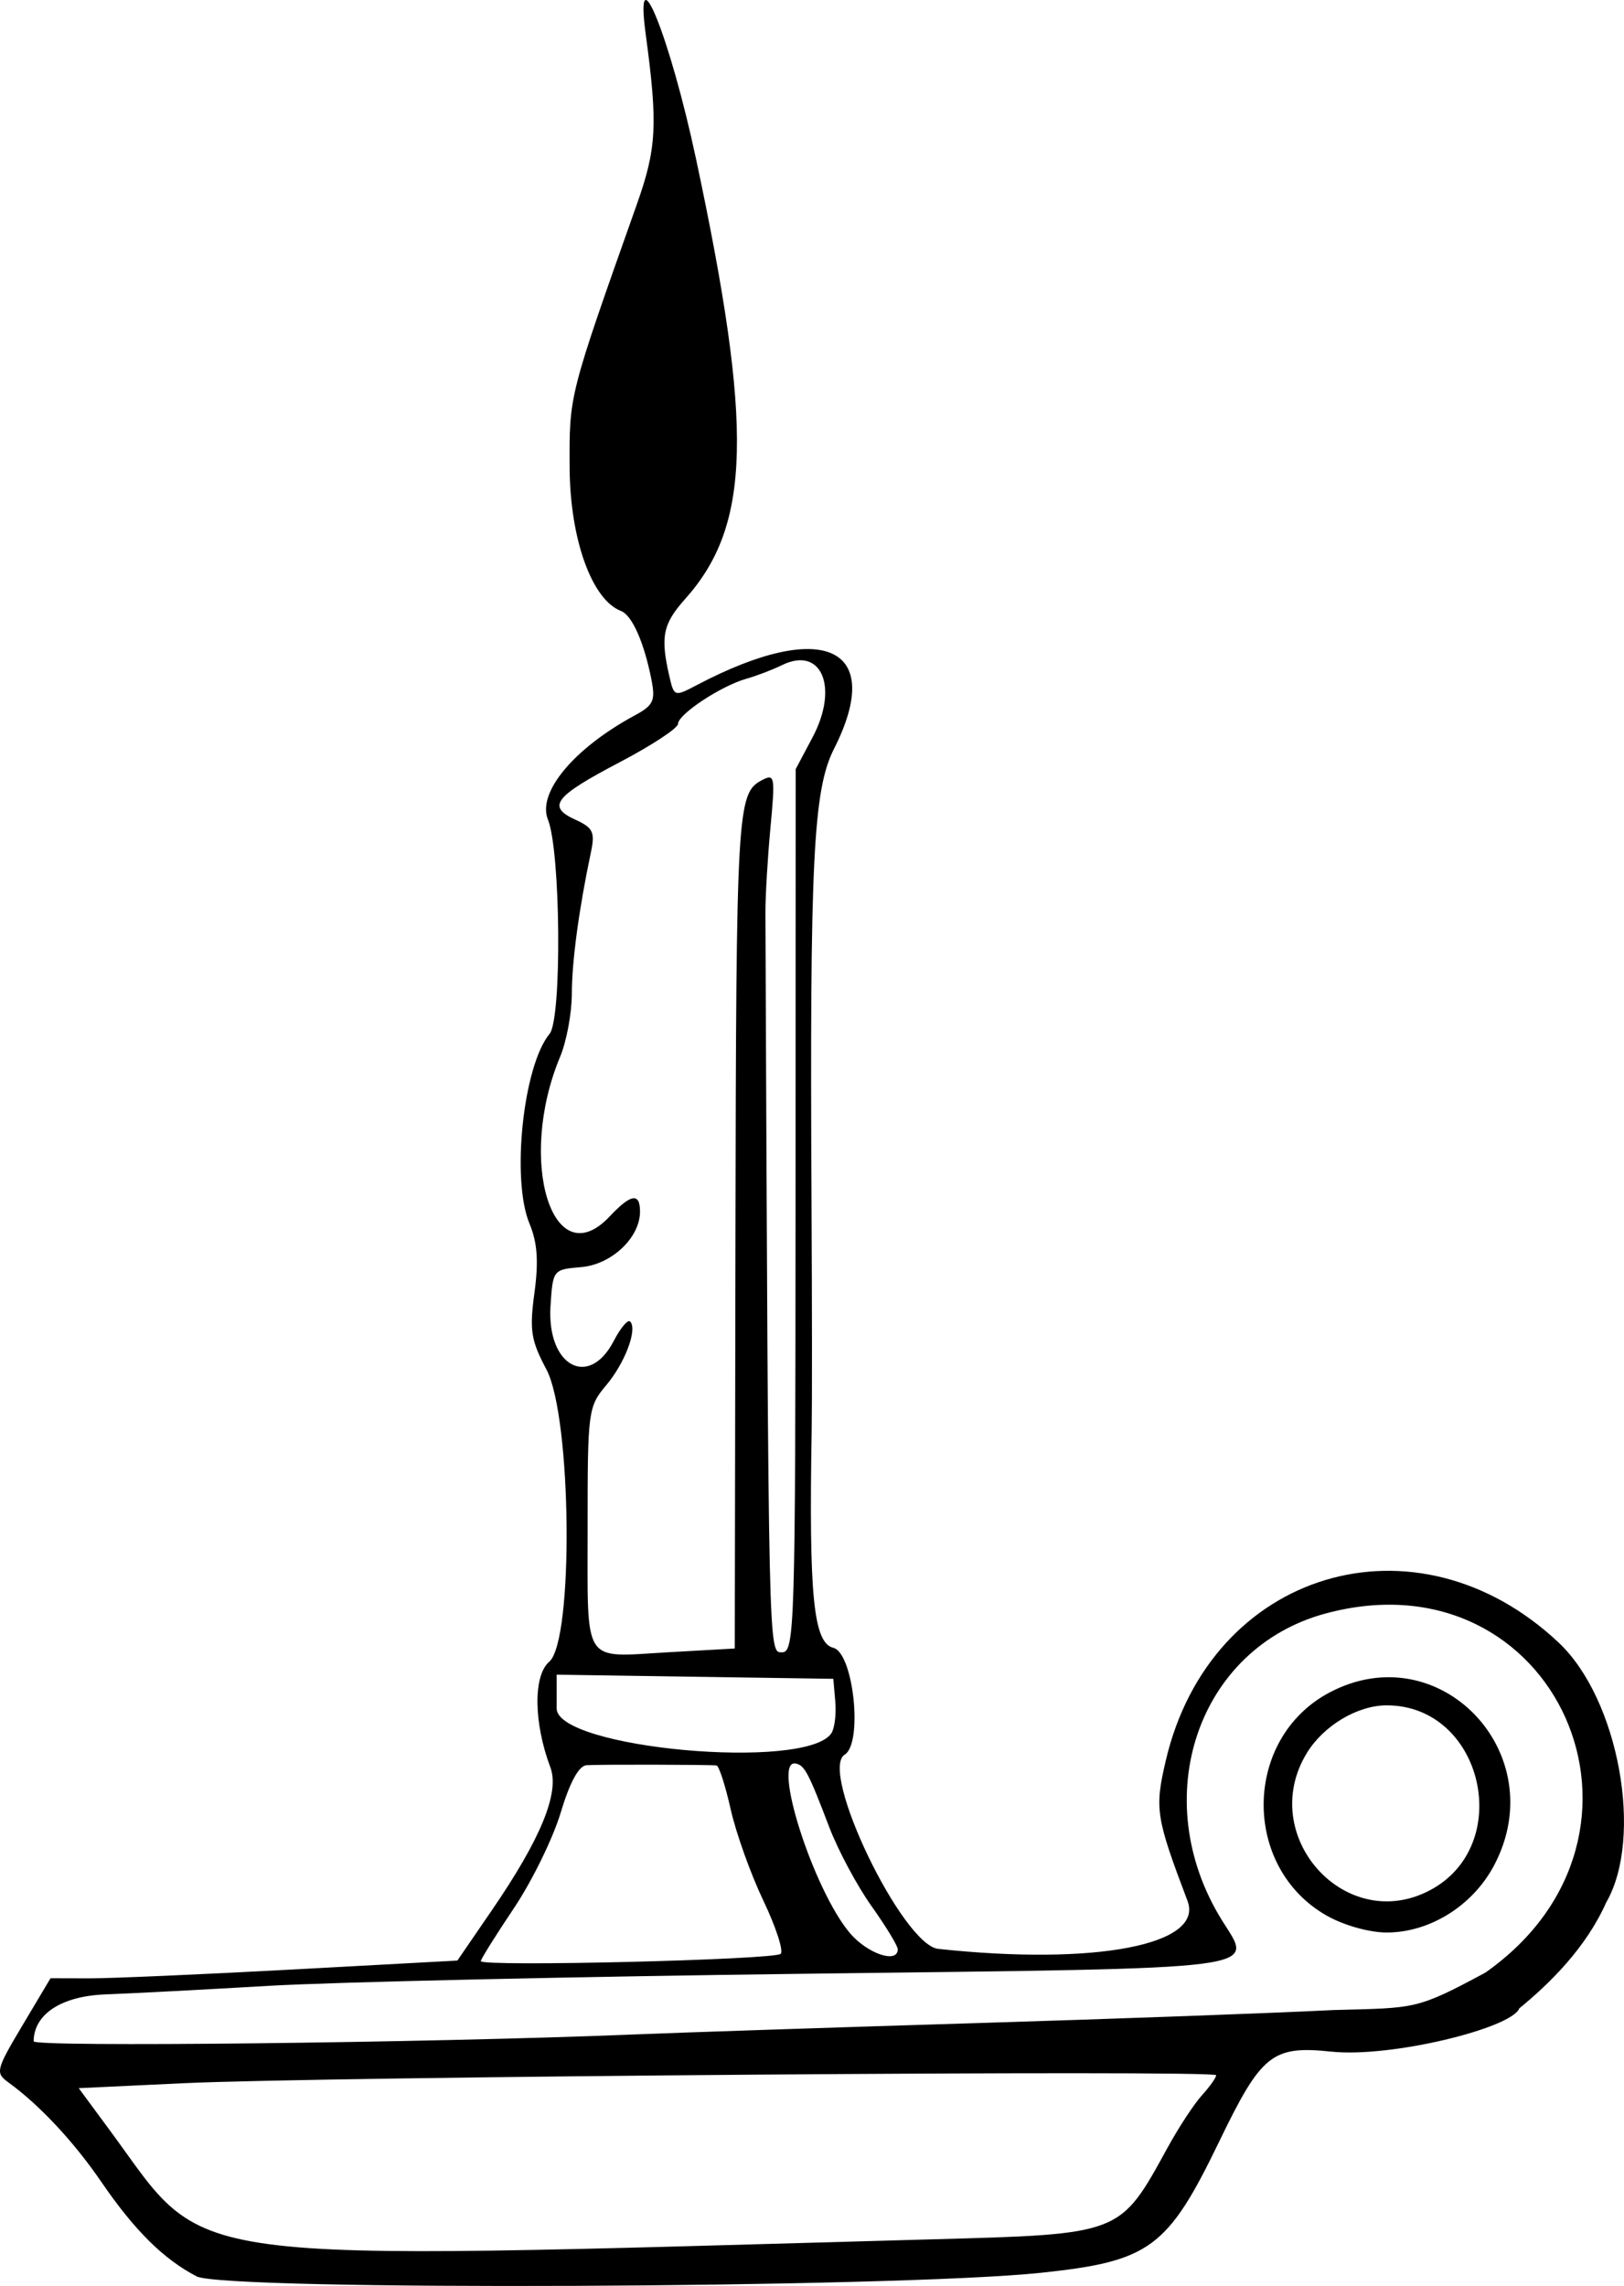
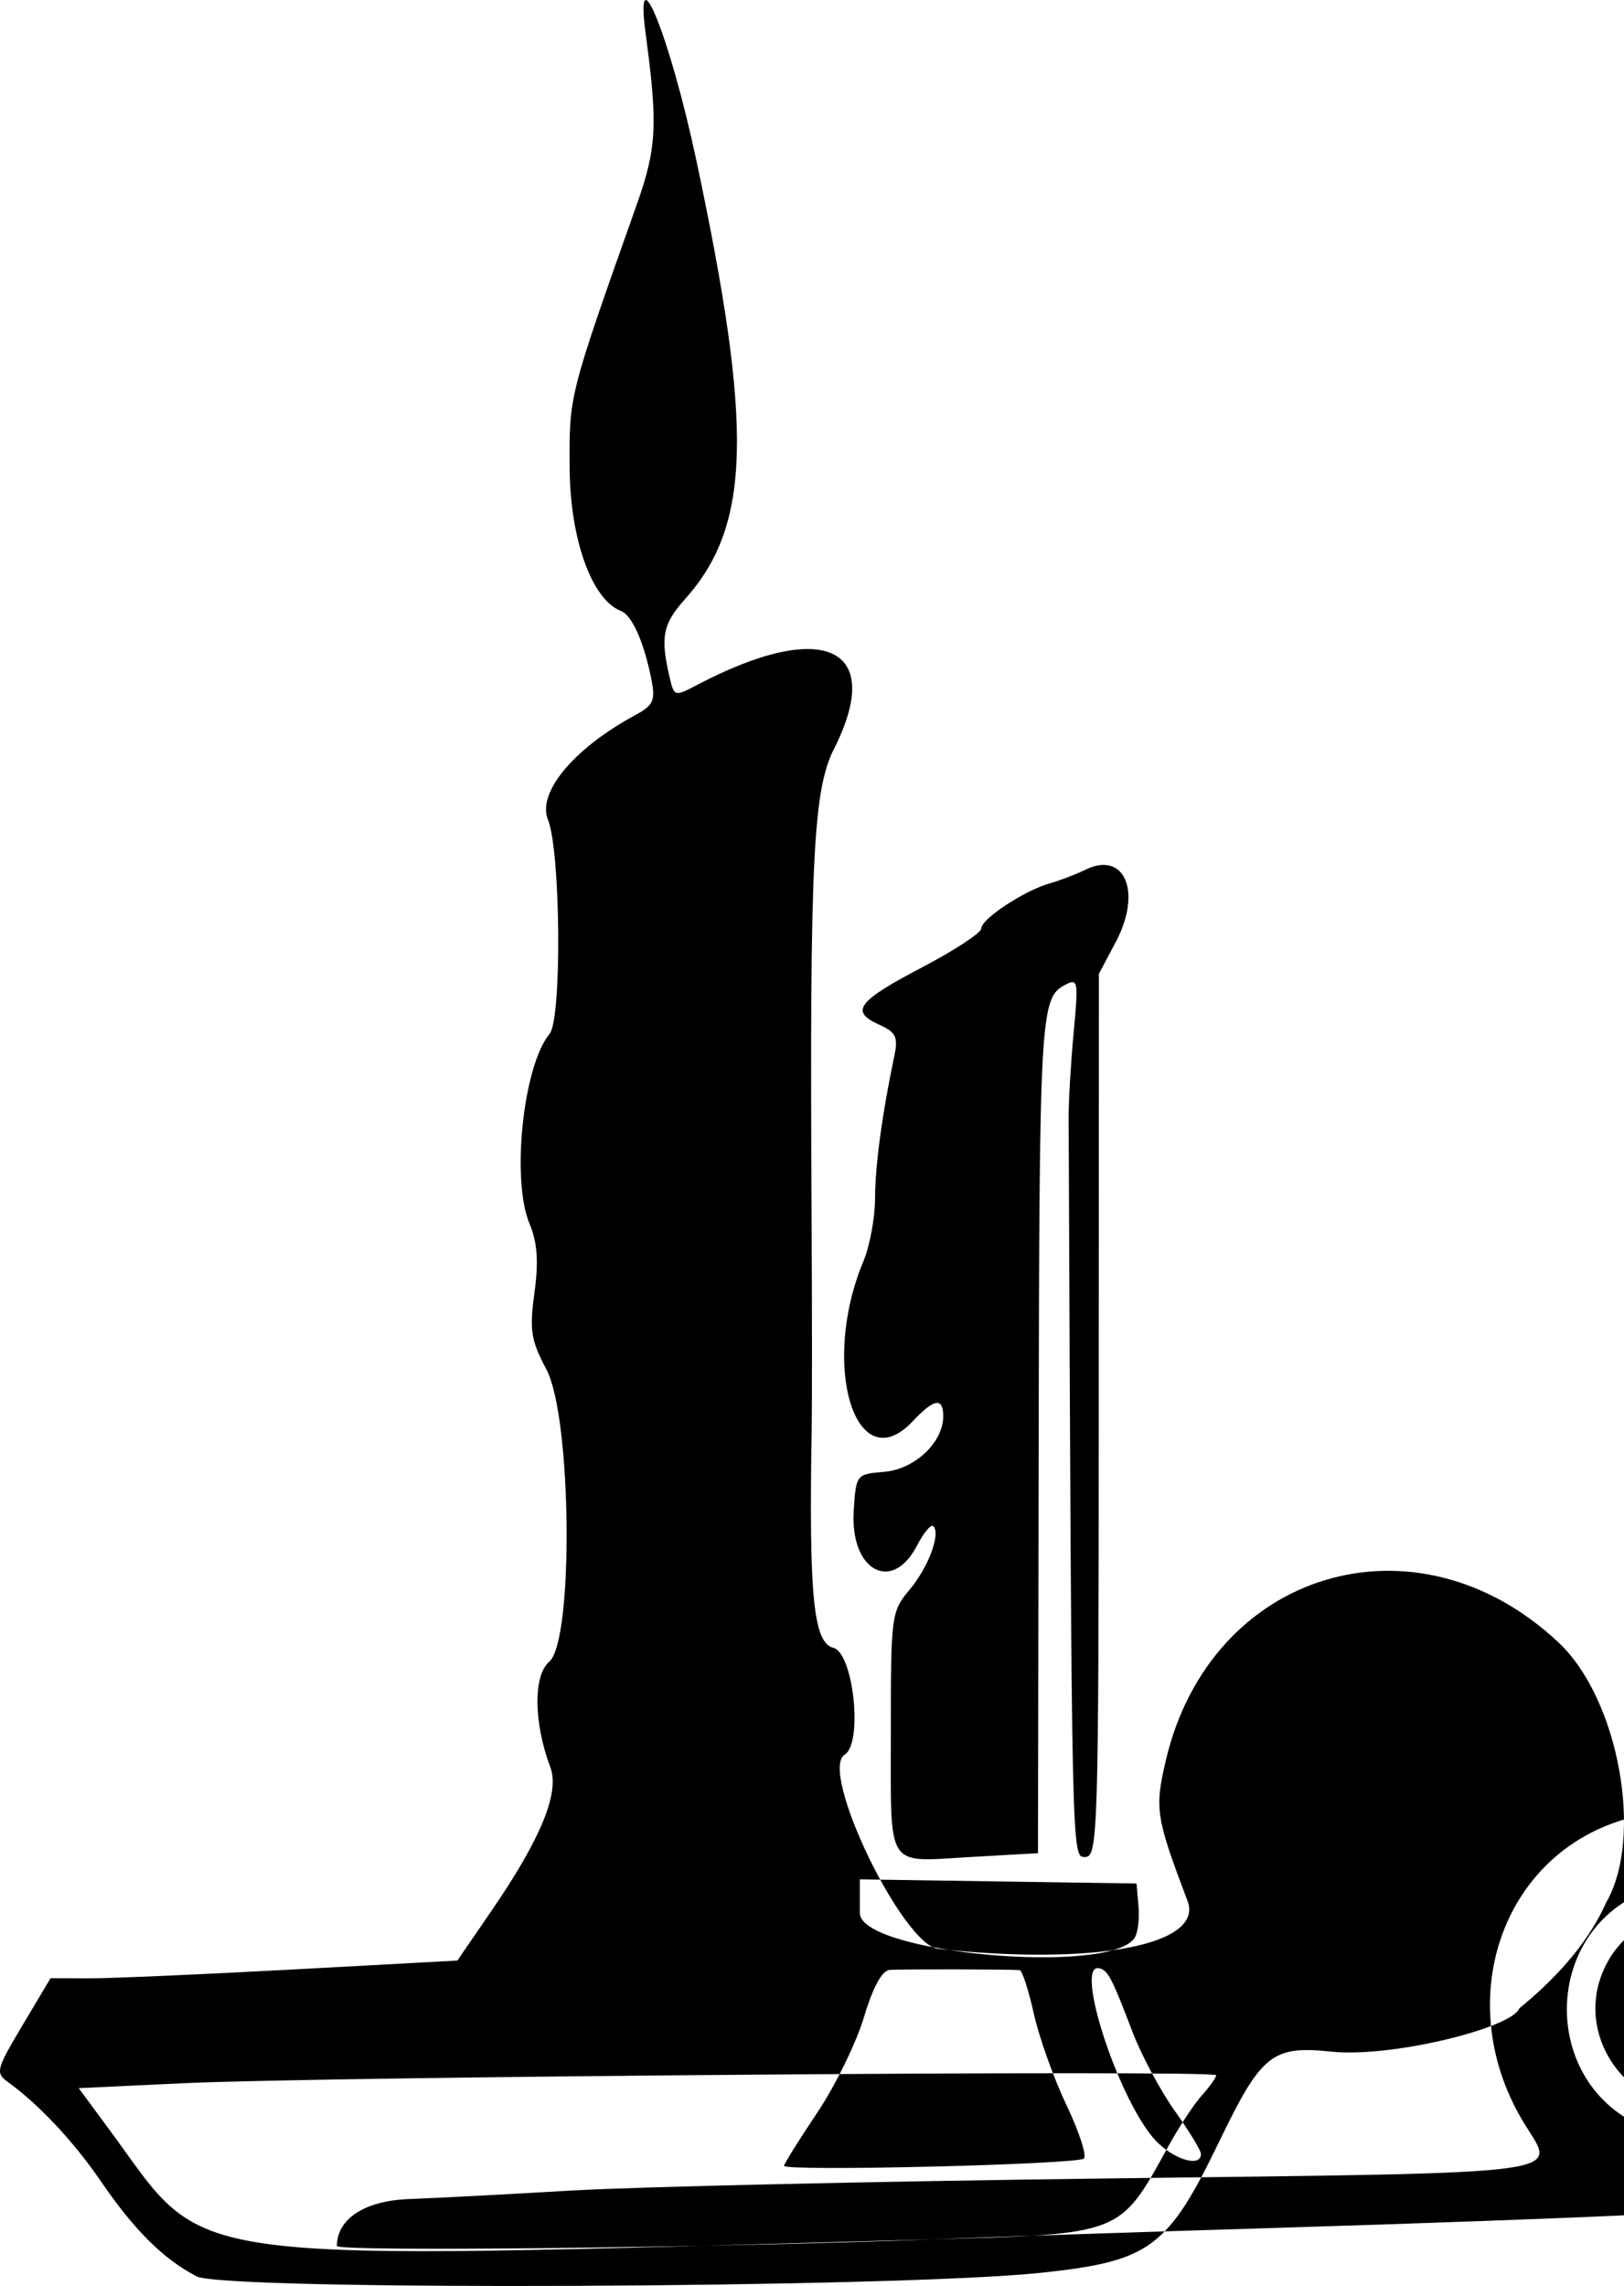
<svg xmlns="http://www.w3.org/2000/svg" height="703.8" viewBox="0 0 500 703.803" width="500">
-   <path d="M60.52 700.83c-10.178-5.295-19.122-14.16-29.303-29.045-8.478-12.395-19.063-23.729-28.647-30.673-4.047-2.932-3.82-3.849 4.357-17.576l8.627-14.482 11.98.03c6.59.01 34.773-1.212 62.632-2.725l50.652-2.752 10.534-15.362c15.198-22.164 21.017-36.371 18.087-44.155-5.143-13.663-5.303-28.225-.355-32.462 7.61-6.515 6.956-75.325-.855-90.016-4.77-8.971-5.25-12.054-3.682-23.612 1.313-9.674.9-15.456-1.516-21.238-5.668-13.567-1.962-48.661 6.175-58.465 3.826-4.611 3.426-56.192-.512-65.978-3.352-8.33 7.987-21.921 26.764-32.08 5.722-3.095 6.383-4.519 5.105-11.001-2.267-11.5-5.96-19.827-9.376-21.137-9-3.454-15.698-22.165-15.81-44.173-.116-22.489-.316-21.707 20.687-81.002 6.116-17.267 6.499-24.529 2.753-52.262-3.606-26.693 7.471.687 15.477 38.259 17.678 82.96 16.939 112.77-3.36 135.5-6.852 7.674-7.654 11.602-4.853 23.769 1.455 6.318 1.567 6.354 8.476 2.718 39.063-20.559 58.095-11.688 42.204 19.67-6.396 12.623-7.467 34.405-6.904 140.42.16 30.165.182 61.148.049 68.85-.895 51.526.528 65.935 6.662 67.474 6.214 1.56 9.175 29.376 3.5 32.884-8.044 4.971 17.791 58.627 28.795 59.804 48.473 5.185 81.877-1.239 76.756-14.76-9.759-25.764-10.162-28.354-6.706-43.164 13.673-58.609 77.156-77.672 121.01-36.338 18.436 17.375 26.2 59.906 14.6 79.969-6.192 13.932-17.376 24.943-26.742 32.592-2.336 6.138-39.516 15.255-57.823 13.342-18.276-1.91-21.56.713-34.552 27.598-15.896 32.894-21.346 36.921-54.774 40.47-44.79 4.755-251.42 5.639-260.12 1.113zm226.39-11.393c58.651-1.626 57.784-1.287 72.649-28.376 3.37-6.14 8.094-13.332 10.5-15.982 2.405-2.65 4.374-5.424 4.374-6.165 0-1.704-274.92.424-318.05 2.462l-32.148 1.519 9.468 12.837c31.263 42.382 15.58 40.294 253.21 33.705zm-93.355-63.017c16.687-.673 64.999-2.278 107.36-3.566 42.36-1.288 91.723-3.094 109.69-4.013 25.366-.68 25.315-.03 46.678-11.497 60.537-42.482 21.806-129.7-49.115-110.6-39.475 10.629-55.174 57.011-31.966 94.443 9.638 15.545 16.346 14.675-127.01 16.463-71.677.893-146.6 2.577-166.5 3.742-19.896 1.165-42.477 2.349-50.179 2.631-13.562.497-22.089 6.056-22.157 14.446-.015 1.833 120.39.489 183.2-2.045zm214.89-36.659c-26.259-14.943-25.74-54.602.899-68.689 33.873-17.913 68.834 18.779 50.68 53.19-6.56 12.437-19.777 20.711-33.082 20.711-5.371 0-13.226-2.213-18.496-5.212zm31.552-7.66c26.598-13.755 16.689-57.068-13.056-57.068-8.994 0-19.445 6.245-24.6 14.7-15.43 25.306 11.676 55.802 37.656 42.368zm-199.64 19.431c.927-.927-1.489-8.334-5.37-16.458-3.88-8.125-8.395-20.757-10.032-28.071-1.637-7.314-3.597-13.37-4.355-13.458-2.352-.271-36.18-.343-40.03-.08-2.363.159-5.153 5.285-7.942 14.597-2.365 7.894-8.865 21.162-14.445 29.483-5.58 8.322-10.146 15.628-10.146 16.236 0 1.798 90.478-.401 92.32-2.244zm36.044-1.403c0-1.058-3.637-7.038-8.082-13.29s-10.304-17.202-13.02-24.334c-6.408-16.819-7.606-19.079-10.374-19.564-7.35-1.288 5.498 38.839 16.698 52.151 5.375 6.388 14.777 9.593 14.777 5.037zm-20.43-66.513c.994-1.512 1.534-5.899 1.2-9.75l-.608-7.001-42.594-.637-42.594-.636v10.361c0 12.357 76.923 19.324 84.596 7.663zm-29.537-153.28c.217-130.67.524-136.06 7.98-140.05 4.152-2.222 4.294-1.478 2.79 14.589-.871 9.312-1.567 21.132-1.545 26.267.974 231.34.888 227.56 5.15 227.56 3.843 0 4.087-8.045 4.125-135.95l.041-135.95 5.21-9.827c8.157-15.381 2.742-28.176-9.399-22.21-2.875 1.413-7.829 3.307-11.008 4.208-7.81 2.215-20.995 10.924-21.03 13.892-.016 1.32-8.103 6.636-17.97 11.813-20.167 10.579-22.51 13.644-13.552 17.726 5.366 2.444 6.011 3.807 4.713 9.952-3.69 17.472-5.869 33.618-5.881 43.594-.007 5.941-1.626 14.66-3.597 19.377-13.395 32.059-2.293 67.852 15.253 49.175 6.53-6.951 9.335-7.396 9.335-1.482 0 8.038-8.794 16.322-18.149 17.098-8.617.715-8.696.816-9.409 11.988-1.177 18.453 11.807 25.569 19.502 10.688 2.053-3.97 4.307-6.645 5.008-5.943 2.341 2.341-1.552 12.724-7.36 19.626-5.574 6.625-5.742 7.905-5.723 43.872.022 42.811-1.88 39.85 24.644 38.352l20.661-1.167z" />
+   <path d="M60.52 700.83c-10.178-5.295-19.122-14.16-29.303-29.045-8.478-12.395-19.063-23.729-28.647-30.673-4.047-2.932-3.82-3.849 4.357-17.576l8.627-14.482 11.98.03c6.59.01 34.773-1.212 62.632-2.725l50.652-2.752 10.534-15.362c15.198-22.164 21.017-36.371 18.087-44.155-5.143-13.663-5.303-28.225-.355-32.462 7.61-6.515 6.956-75.325-.855-90.016-4.77-8.971-5.25-12.054-3.682-23.612 1.313-9.674.9-15.456-1.516-21.238-5.668-13.567-1.962-48.661 6.175-58.465 3.826-4.611 3.426-56.192-.512-65.978-3.352-8.33 7.987-21.921 26.764-32.08 5.722-3.095 6.383-4.519 5.105-11.001-2.267-11.5-5.96-19.827-9.376-21.137-9-3.454-15.698-22.165-15.81-44.173-.116-22.489-.316-21.707 20.687-81.002 6.116-17.267 6.499-24.529 2.753-52.262-3.606-26.693 7.471.687 15.477 38.259 17.678 82.96 16.939 112.77-3.36 135.5-6.852 7.674-7.654 11.602-4.853 23.769 1.455 6.318 1.567 6.354 8.476 2.718 39.063-20.559 58.095-11.688 42.204 19.67-6.396 12.623-7.467 34.405-6.904 140.42.16 30.165.182 61.148.049 68.85-.895 51.526.528 65.935 6.662 67.474 6.214 1.56 9.175 29.376 3.5 32.884-8.044 4.971 17.791 58.627 28.795 59.804 48.473 5.185 81.877-1.239 76.756-14.76-9.759-25.764-10.162-28.354-6.706-43.164 13.673-58.609 77.156-77.672 121.01-36.338 18.436 17.375 26.2 59.906 14.6 79.969-6.192 13.932-17.376 24.943-26.742 32.592-2.336 6.138-39.516 15.255-57.823 13.342-18.276-1.91-21.56.713-34.552 27.598-15.896 32.894-21.346 36.921-54.774 40.47-44.79 4.755-251.42 5.639-260.12 1.113zm226.39-11.393c58.651-1.626 57.784-1.287 72.649-28.376 3.37-6.14 8.094-13.332 10.5-15.982 2.405-2.65 4.374-5.424 4.374-6.165 0-1.704-274.92.424-318.05 2.462l-32.148 1.519 9.468 12.837c31.263 42.382 15.58 40.294 253.21 33.705zc16.687-.673 64.999-2.278 107.36-3.566 42.36-1.288 91.723-3.094 109.69-4.013 25.366-.68 25.315-.03 46.678-11.497 60.537-42.482 21.806-129.7-49.115-110.6-39.475 10.629-55.174 57.011-31.966 94.443 9.638 15.545 16.346 14.675-127.01 16.463-71.677.893-146.6 2.577-166.5 3.742-19.896 1.165-42.477 2.349-50.179 2.631-13.562.497-22.089 6.056-22.157 14.446-.015 1.833 120.39.489 183.2-2.045zm214.89-36.659c-26.259-14.943-25.74-54.602.899-68.689 33.873-17.913 68.834 18.779 50.68 53.19-6.56 12.437-19.777 20.711-33.082 20.711-5.371 0-13.226-2.213-18.496-5.212zm31.552-7.66c26.598-13.755 16.689-57.068-13.056-57.068-8.994 0-19.445 6.245-24.6 14.7-15.43 25.306 11.676 55.802 37.656 42.368zm-199.64 19.431c.927-.927-1.489-8.334-5.37-16.458-3.88-8.125-8.395-20.757-10.032-28.071-1.637-7.314-3.597-13.37-4.355-13.458-2.352-.271-36.18-.343-40.03-.08-2.363.159-5.153 5.285-7.942 14.597-2.365 7.894-8.865 21.162-14.445 29.483-5.58 8.322-10.146 15.628-10.146 16.236 0 1.798 90.478-.401 92.32-2.244zm36.044-1.403c0-1.058-3.637-7.038-8.082-13.29s-10.304-17.202-13.02-24.334c-6.408-16.819-7.606-19.079-10.374-19.564-7.35-1.288 5.498 38.839 16.698 52.151 5.375 6.388 14.777 9.593 14.777 5.037zm-20.43-66.513c.994-1.512 1.534-5.899 1.2-9.75l-.608-7.001-42.594-.637-42.594-.636v10.361c0 12.357 76.923 19.324 84.596 7.663zm-29.537-153.28c.217-130.67.524-136.06 7.98-140.05 4.152-2.222 4.294-1.478 2.79 14.589-.871 9.312-1.567 21.132-1.545 26.267.974 231.34.888 227.56 5.15 227.56 3.843 0 4.087-8.045 4.125-135.95l.041-135.95 5.21-9.827c8.157-15.381 2.742-28.176-9.399-22.21-2.875 1.413-7.829 3.307-11.008 4.208-7.81 2.215-20.995 10.924-21.03 13.892-.016 1.32-8.103 6.636-17.97 11.813-20.167 10.579-22.51 13.644-13.552 17.726 5.366 2.444 6.011 3.807 4.713 9.952-3.69 17.472-5.869 33.618-5.881 43.594-.007 5.941-1.626 14.66-3.597 19.377-13.395 32.059-2.293 67.852 15.253 49.175 6.53-6.951 9.335-7.396 9.335-1.482 0 8.038-8.794 16.322-18.149 17.098-8.617.715-8.696.816-9.409 11.988-1.177 18.453 11.807 25.569 19.502 10.688 2.053-3.97 4.307-6.645 5.008-5.943 2.341 2.341-1.552 12.724-7.36 19.626-5.574 6.625-5.742 7.905-5.723 43.872.022 42.811-1.88 39.85 24.644 38.352l20.661-1.167z" />
</svg>